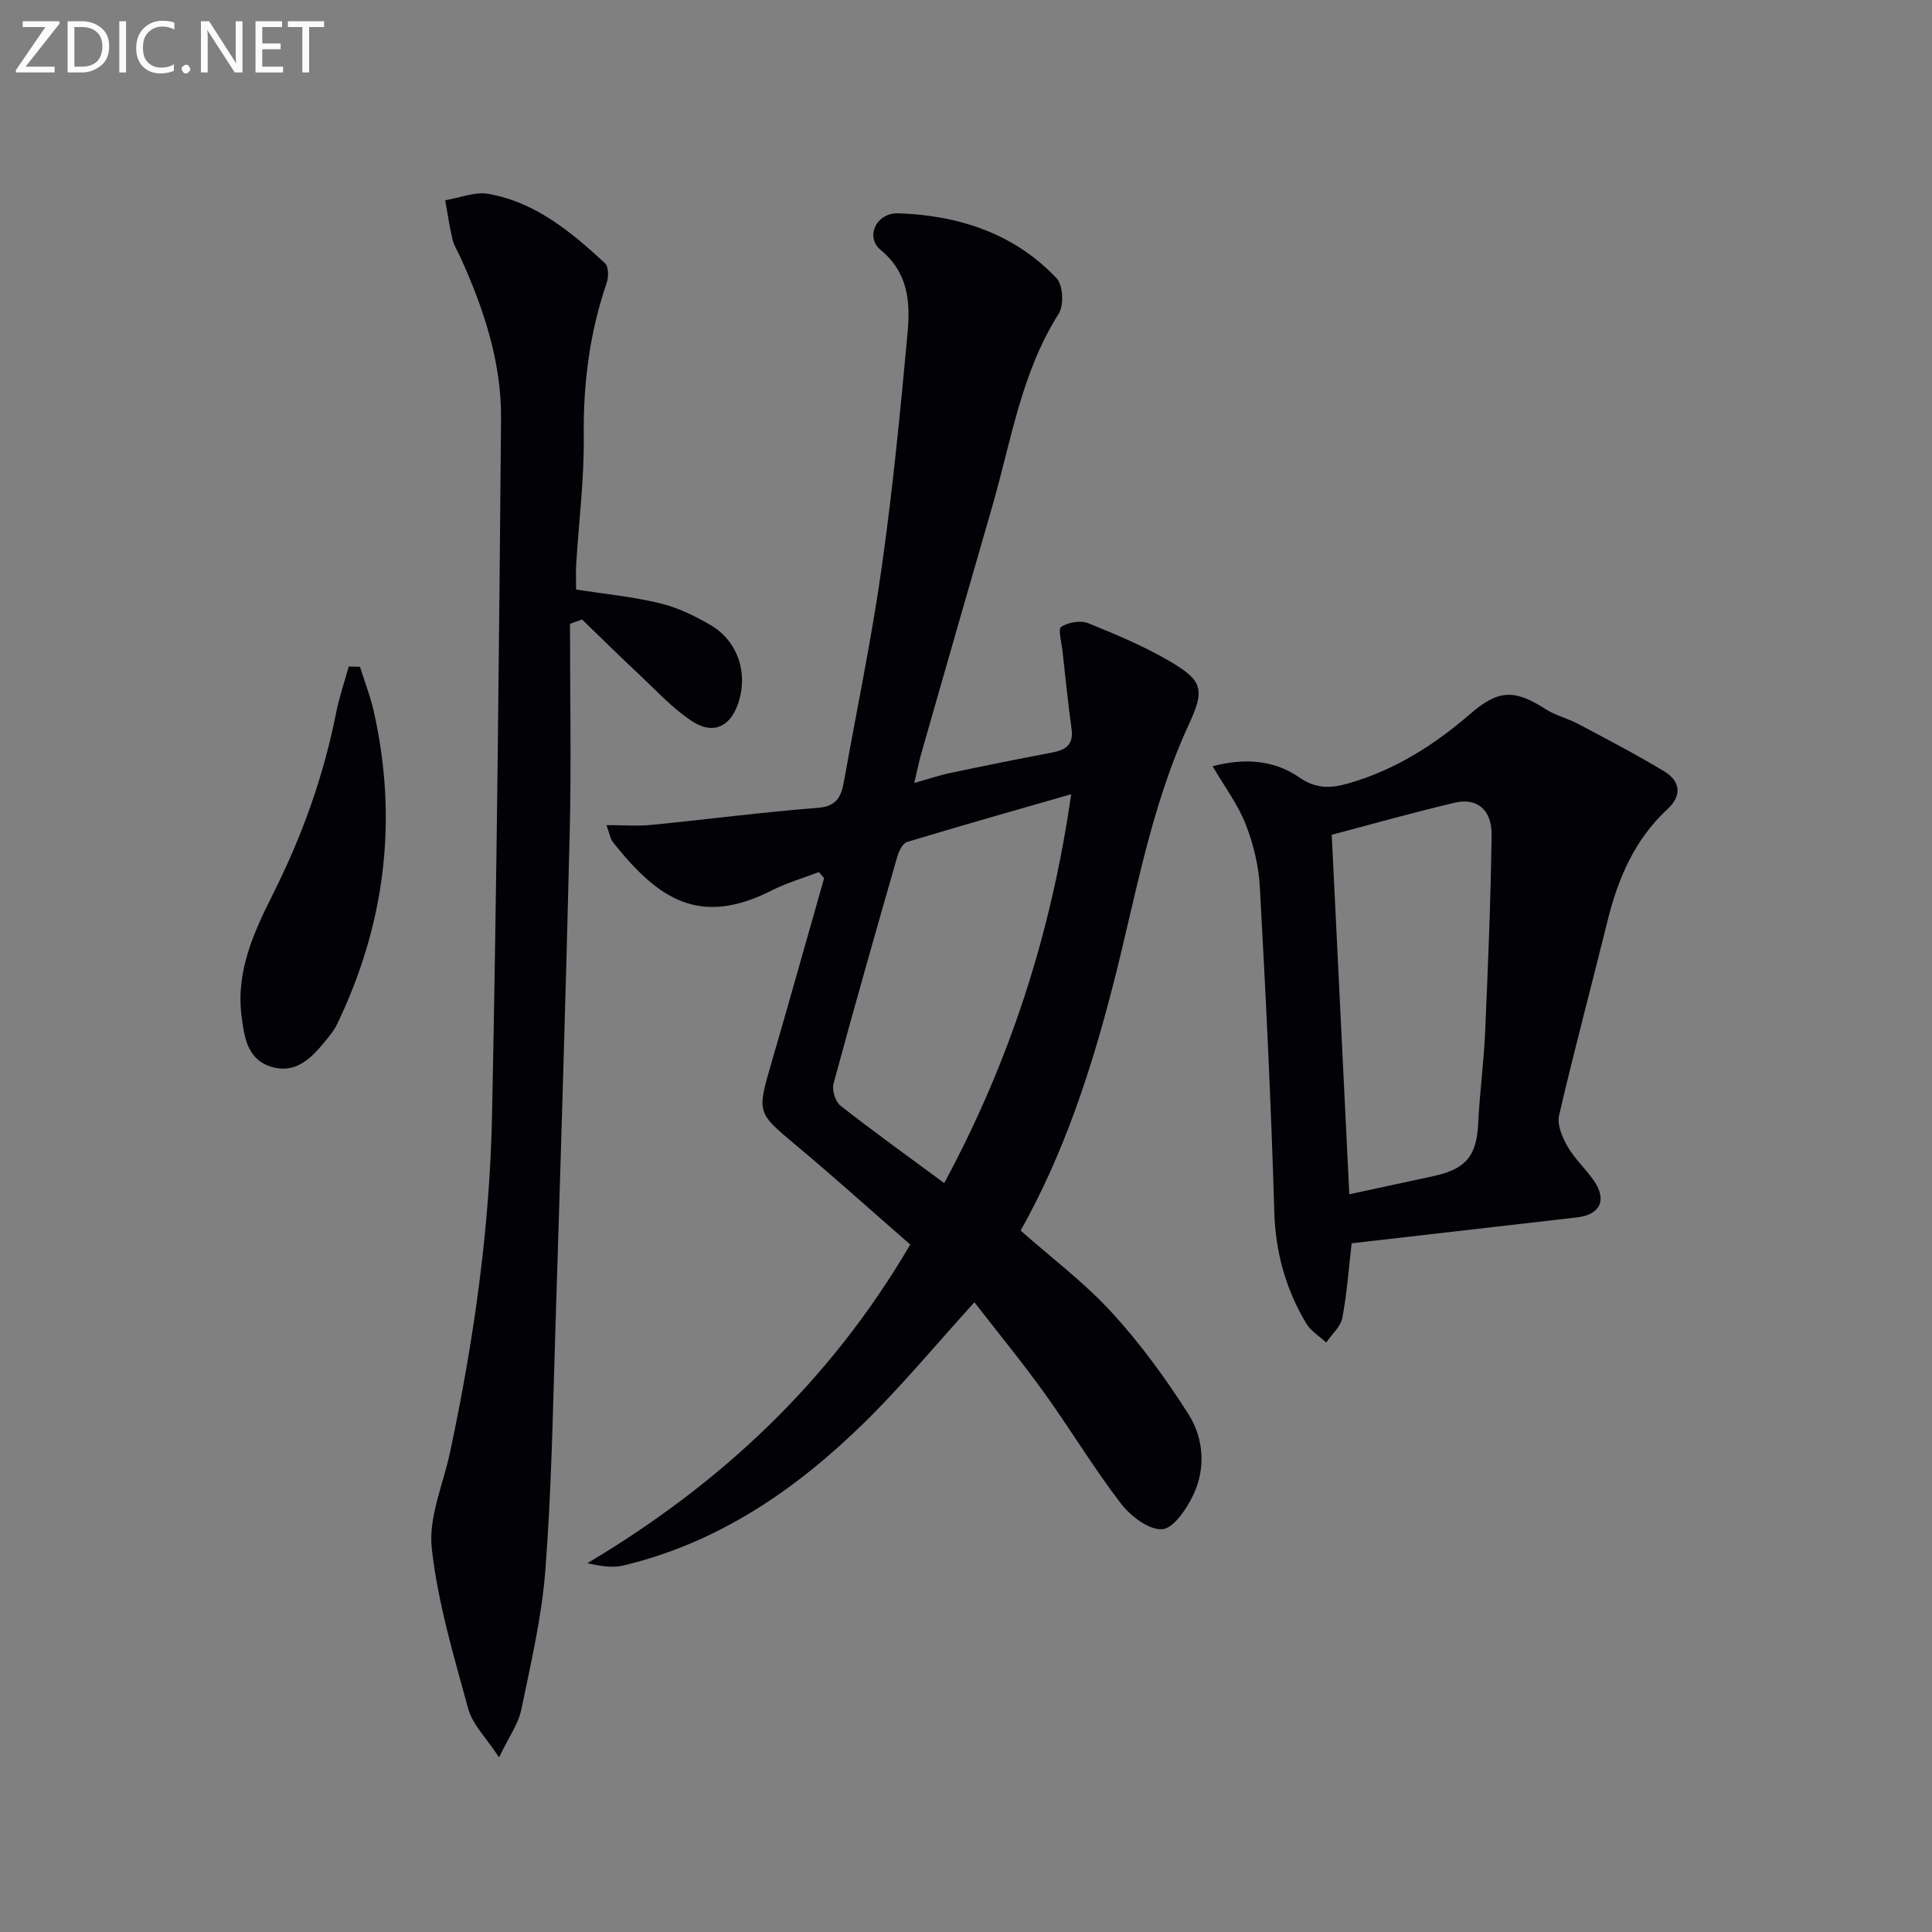
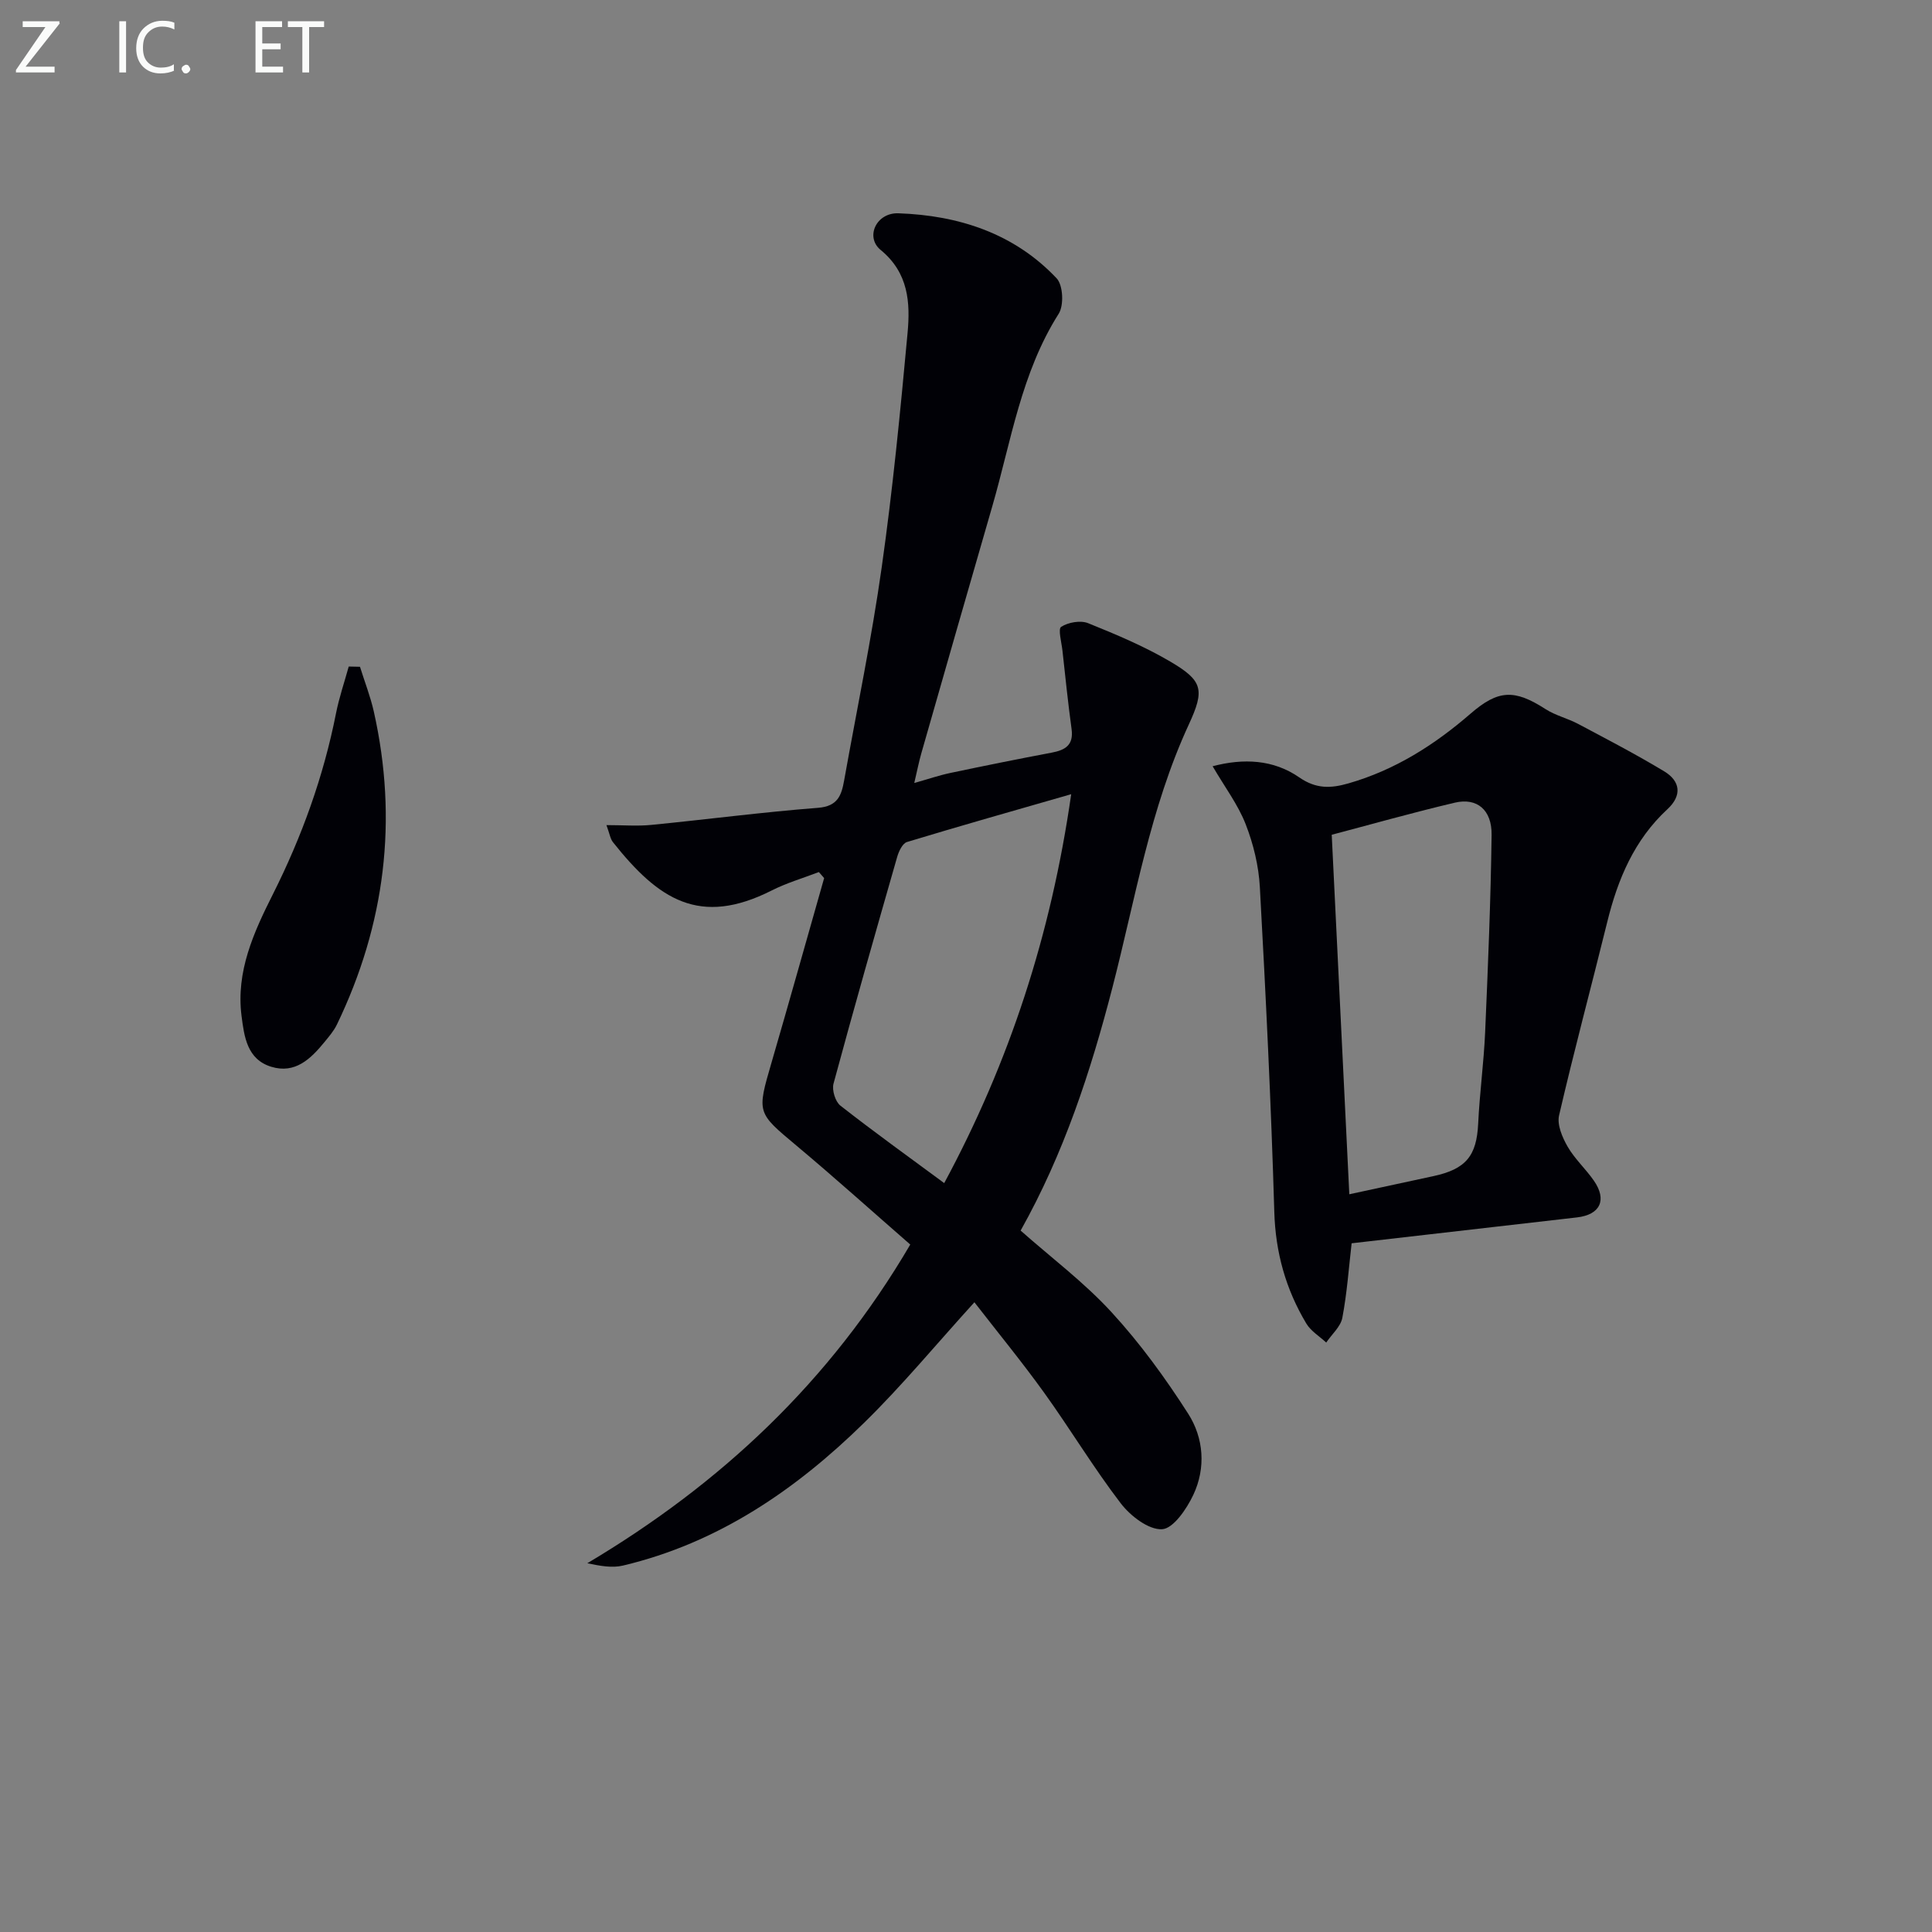
<svg xmlns="http://www.w3.org/2000/svg" enable-background="new 0 0 400 400" viewBox="0 0 400 400">
  <rect x="0" y="0" width="400" height="400" fill="#808080" stroke="none" />
  <path d="m201.74 269.62c-7.98 8.78-14.98 17.26-22.79 24.91-14.18 13.91-30.28 24.94-49.99 29.61-2.25.53-4.73.07-7.36-.49 27.56-16.4 50.18-37.51 66.86-65.98-7.84-6.83-15.58-13.8-23.56-20.48-8.19-6.86-8.22-6.72-5.16-17.21 3.7-12.7 7.26-25.45 10.89-38.18-.36-.42-.72-.83-1.09-1.25-3.26 1.25-6.66 2.24-9.76 3.81-14.92 7.54-23.44 1.89-32.87-9.99-.56-.71-.7-1.77-1.35-3.54 3.47 0 6.39.24 9.26-.04 11.53-1.13 23.02-2.65 34.56-3.54 4.09-.32 4.84-2.61 5.39-5.67 2.63-14.71 5.69-29.35 7.78-44.14 2.28-16.09 3.86-32.29 5.35-48.48.58-6.29.22-12.46-5.57-17.21-3.24-2.65-.93-7.75 3.67-7.59 12.47.43 23.97 4.14 32.77 13.47 1.33 1.41 1.53 5.59.42 7.33-7.77 12.25-9.84 26.36-13.75 39.87-4.94 17.05-9.82 34.11-14.7 51.17-.49 1.72-.83 3.47-1.45 6.11 2.88-.81 5.15-1.59 7.48-2.08 6.97-1.47 13.95-2.88 20.95-4.2 2.8-.53 4.59-1.54 4.14-4.87-.74-5.4-1.29-10.83-1.89-16.25-.19-1.71-.95-4.5-.27-4.93 1.47-.94 4-1.39 5.58-.76 5.83 2.35 11.68 4.81 17.08 7.99 6.69 3.95 7.09 5.81 3.76 13.01-8.02 17.36-11.07 36.13-15.8 54.42-4.5 17.41-10.07 34.4-19.01 50.34 6.35 5.62 13.18 10.74 18.85 16.93 5.91 6.43 11.12 13.61 15.84 20.98 3.22 5.03 3.69 11.22 1.07 16.79-1.37 2.91-4.14 7-6.47 7.13-2.79.16-6.56-2.75-8.56-5.36-5.65-7.38-10.46-15.4-15.9-22.96-4.55-6.32-9.51-12.36-14.4-18.67zm20.04-105.19c-11.86 3.41-22.96 6.55-34 9.9-.92.28-1.7 1.93-2.03 3.09-4.48 15.62-8.94 31.25-13.18 46.94-.36 1.33.37 3.73 1.44 4.56 6.92 5.42 14.06 10.55 21.48 16.03 13.49-25.04 22.1-51.34 26.29-80.52z" fill="#010106" />
-   <path d="m118.01 129.15c0 14.46.29 28.92-.06 43.37-.83 34.42-1.9 68.84-2.98 103.25-.51 16.45-.8 32.93-2.06 49.33-.75 9.7-3 19.3-4.98 28.86-.61 2.95-2.56 5.62-4.6 9.89-2.69-4.1-5.5-6.81-6.38-10.04-3.01-10.98-6.32-22.04-7.56-33.28-.7-6.42 2.39-13.25 3.8-19.9 4.88-22.95 8.2-46.16 8.68-69.59.99-48.09 1.45-96.2 1.87-144.3.1-11.8-3.6-22.88-8.45-33.56-.55-1.21-1.31-2.37-1.61-3.64-.63-2.66-1.02-5.38-1.5-8.08 3.01-.49 6.18-1.83 9.02-1.31 9.7 1.75 17.07 7.88 24.06 14.35.75.7.77 2.83.36 4.03-3.55 10.34-4.89 20.89-4.76 31.84.11 8.77-1.02 17.56-1.56 26.35-.11 1.79-.02 3.59-.02 5.33 6.02.95 11.79 1.5 17.36 2.85 3.65.88 7.2 2.6 10.47 4.51 5.77 3.38 7.89 10.18 5.62 16.49-1.65 4.59-5.13 6.25-9.43 3.43-4.1-2.69-7.51-6.45-11.13-9.84-3.94-3.69-7.78-7.48-11.66-11.23-.83.29-1.66.59-2.5.89z" fill="#010106" />
-   <path d="m279.84 257.41c-.57 4.92-.94 10.22-1.92 15.41-.35 1.86-2.19 3.43-3.34 5.14-1.4-1.3-3.19-2.37-4.13-3.95-4.24-7.09-6.38-14.7-6.62-23.12-.66-22.41-1.76-44.82-2.99-67.21-.24-4.4-1.33-8.92-2.94-13.04-1.58-4.06-4.31-7.66-6.84-12 6.4-1.68 12.58-1.4 17.94 2.31 3.49 2.42 6.53 2.29 10.18 1.24 9.63-2.76 17.82-7.97 25.3-14.45 5.72-4.96 9.09-5.06 15.5-.93 2.06 1.33 4.58 1.91 6.76 3.07 5.99 3.18 12.02 6.32 17.82 9.82 3.36 2.03 3.72 5.01.67 7.83-6.88 6.36-10.29 14.5-12.47 23.37-3.29 13.35-6.87 26.64-9.97 40.03-.45 1.94.67 4.56 1.77 6.47 1.47 2.55 3.75 4.61 5.44 7.05 2.76 3.99 1.31 7.04-3.49 7.6-15.42 1.78-30.86 3.54-46.67 5.36zm-4.12-84.58c1.24 25.4 2.45 50.11 3.64 74.43 6.41-1.38 11.9-2.57 17.39-3.75 6.79-1.46 8.97-4.22 9.29-10.87.3-6.3 1.16-12.58 1.44-18.88.59-13.63 1.16-27.26 1.34-40.9.07-5.2-3.03-7.75-7.6-6.68-9.02 2.13-17.94 4.66-25.5 6.65z" fill="#010106" />
+   <path d="m279.84 257.41c-.57 4.92-.94 10.22-1.92 15.41-.35 1.86-2.19 3.43-3.34 5.14-1.4-1.3-3.19-2.37-4.13-3.95-4.24-7.09-6.38-14.7-6.62-23.12-.66-22.41-1.76-44.82-2.99-67.21-.24-4.4-1.33-8.92-2.94-13.04-1.58-4.06-4.31-7.66-6.84-12 6.4-1.68 12.58-1.4 17.94 2.31 3.49 2.42 6.53 2.29 10.18 1.24 9.63-2.76 17.82-7.97 25.3-14.45 5.72-4.96 9.09-5.06 15.5-.93 2.06 1.33 4.58 1.91 6.76 3.07 5.99 3.18 12.02 6.32 17.82 9.82 3.36 2.03 3.72 5.01.67 7.83-6.88 6.36-10.29 14.5-12.47 23.37-3.29 13.35-6.87 26.64-9.97 40.03-.45 1.94.67 4.56 1.77 6.47 1.47 2.55 3.75 4.61 5.44 7.05 2.76 3.99 1.31 7.04-3.49 7.6-15.42 1.78-30.86 3.54-46.67 5.36zm-4.12-84.58c1.24 25.4 2.45 50.11 3.64 74.43 6.41-1.38 11.9-2.57 17.39-3.75 6.79-1.46 8.97-4.22 9.29-10.87.3-6.3 1.16-12.58 1.44-18.88.59-13.63 1.16-27.26 1.34-40.9.07-5.2-3.03-7.75-7.6-6.68-9.02 2.13-17.94 4.66-25.5 6.65" fill="#010106" />
  <path d="m74.53 138.05c.96 3.08 2.15 6.11 2.86 9.25 5.05 22.49 2.35 44.11-7.64 64.83-.64 1.32-1.65 2.49-2.59 3.64-2.84 3.47-6.07 6.61-11.01 5.09-5-1.54-5.59-6.23-6.14-10.51-1.18-9.21 2.51-17.3 6.48-25.19 6-11.94 10.49-24.37 13.08-37.49.65-3.27 1.74-6.45 2.63-9.67.77.01 1.55.03 2.33.05z" fill="#010106" />
  <g fill="#fafbfa">
    <path d="m12.4 4.8-7.1 9h6v1.2h-8v-.5l6.1-8.9h-4.7v-1.2h7.6v.4z" />
-     <path d="m14 14v-9.6h3c1.6 0 2.9.5 4 1.4s1.6 2.2 1.6 3.8-.5 3-1.6 3.9-2.4 1.5-4 1.5h-3zm1.4-8.4v8.2h1.6c1.3 0 2.4-.4 3.1-1.1s1.1-1.8 1.1-3.1-.4-2.3-1.2-3-1.8-1-3.1-1z" />
    <path d="m26.1 4.4v10.6h-1.4v-10.6z" />
    <path d="m36.1 14.6c-.8.4-1.8.6-2.9.6-1.5 0-2.7-.5-3.6-1.4s-1.4-2.2-1.4-3.8c0-1.7.5-3.1 1.5-4.1s2.3-1.6 3.9-1.6c1 0 1.8.1 2.5.4v1.4c-.8-.4-1.6-.6-2.5-.6-1.2 0-2.1.4-2.9 1.2s-1.1 1.8-1.1 3.2c0 1.3.3 2.3 1 3s1.6 1.1 2.7 1.1c1 0 2-.2 2.7-.7v1.3z" />
    <path d="m37.6 14.3c0-.2.1-.5.3-.6s.4-.3.6-.3c.3 0 .5.1.6.3s.3.4.3.6-.1.4-.3.6-.4.3-.6.3c-.3 0-.5-.1-.6-.3s-.3-.4-.3-.6z" />
-     <path d="m50.2 15h-1.6l-5.3-8.2c-.2-.2-.3-.5-.4-.7 0 .2.1.7.1 1.5v7.4h-1.4v-10.6h1.7l5.2 8.1c.2.4.4.6.4.7 0-.3-.1-.8-.1-1.5v-7.3h1.4z" />
    <path d="m58.6 15h-5.7v-10.6h5.5v1.2h-4.1v3.4h3.8v1.2h-3.8v3.6h4.3z" />
    <path d="m67.1 5.6h-3.1v9.4h-1.4v-9.4h-3v-1.2h7.5z" />
  </g>
</svg>